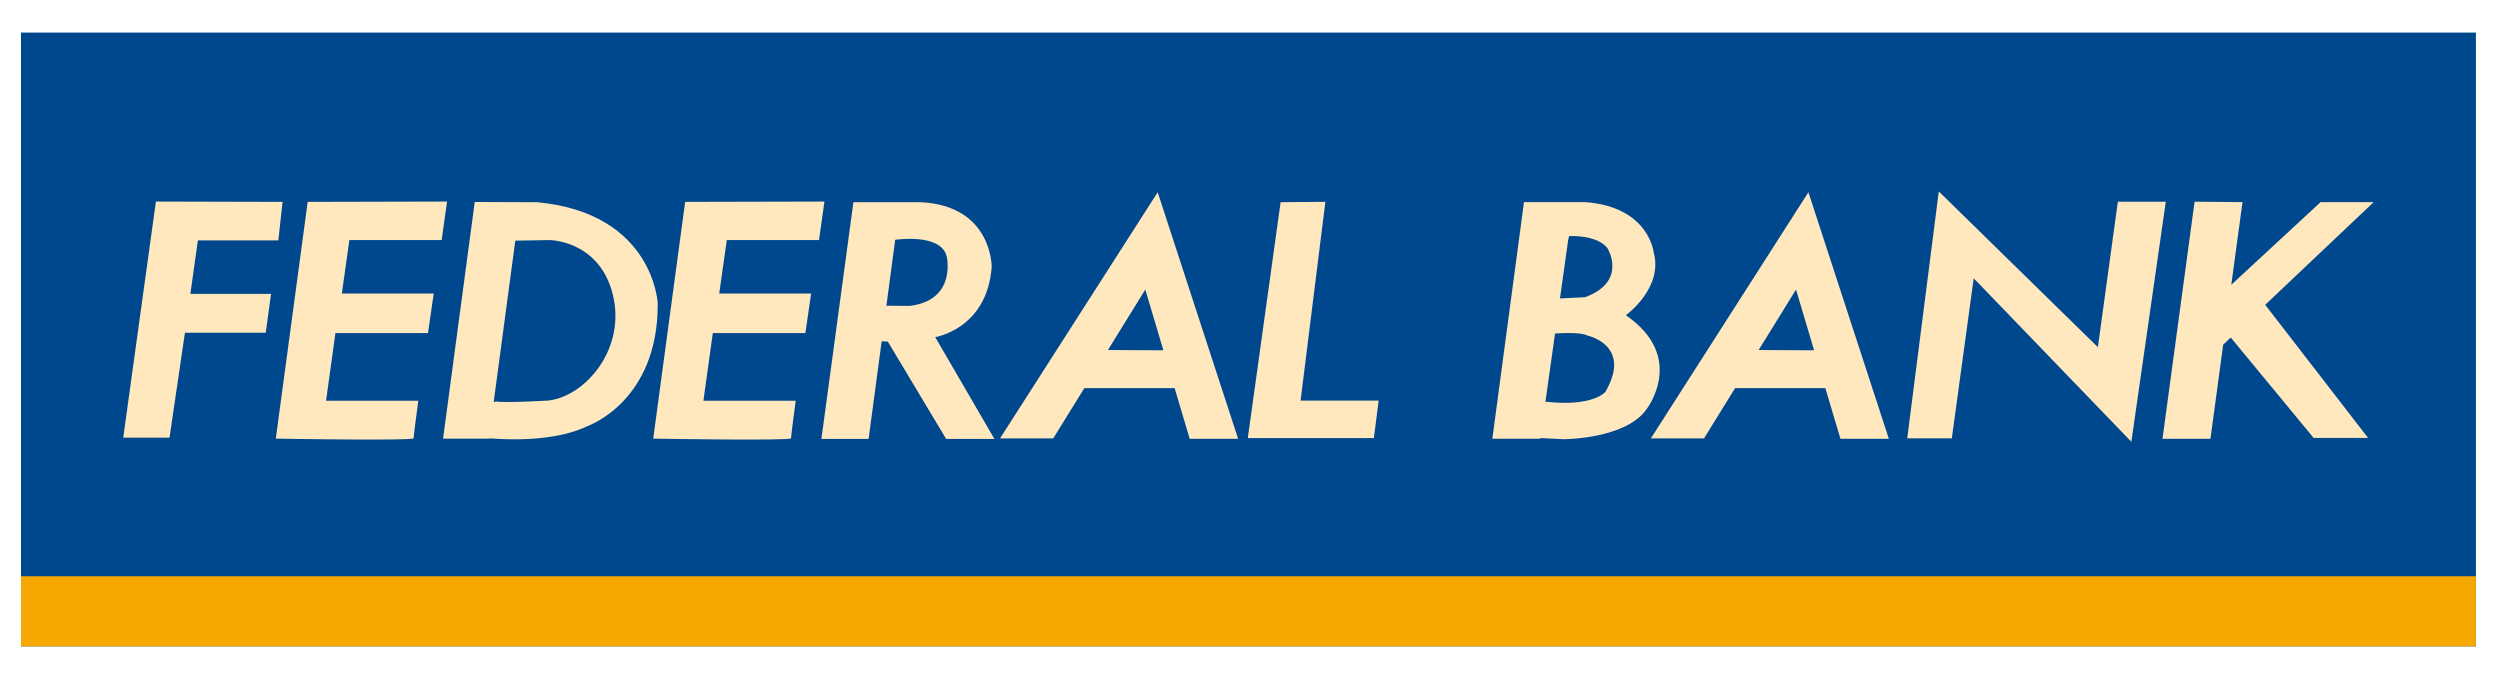
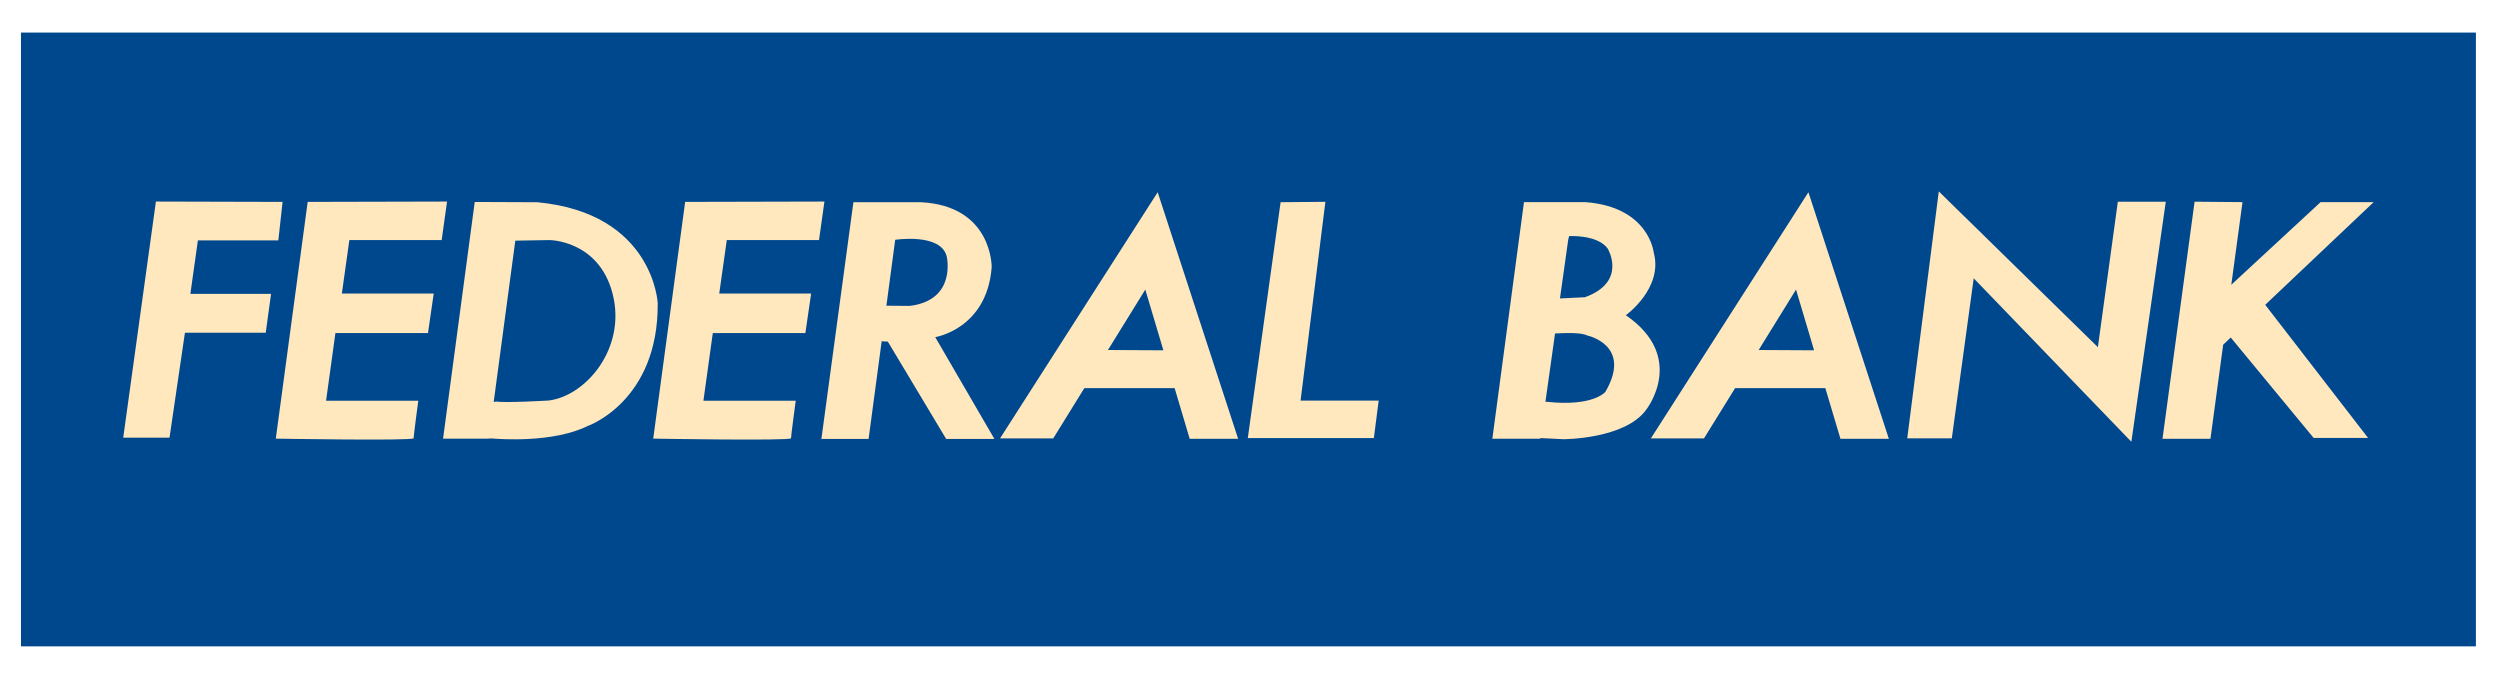
<svg xmlns="http://www.w3.org/2000/svg" width="66" height="18" fill="none">
  <path fill="#00488E" d="M.554 17.064h64.81V.86H.554v16.203Z" />
-   <path fill="#F7A800" d="M.554 17.064h64.81v-1.851H.554v1.85Z" />
  <path fill="#FFE7BE" d="M5.225 6.346h2.123L7.46 5.33l-3.344-.009-.863 6.234h1.222l.407-2.77h2.133l.141-1.027h-2.13l.198-1.412ZM11.66 6.338l.142-1.017-3.679.009-.842 6.25s3.638.062 3.638-.01c0-.069.124-.99.124-.99H8.608l.247-1.787h2.444l.151-1.044H9.025l.198-1.411h2.436ZM21.622 6.338l.143-1.017-3.677.009-.843 6.25s3.638.062 3.638-.01c0-.069.124-.99.124-.99H18.57l.248-1.787h2.444l.152-1.044h-2.426l.199-1.411h2.435ZM14.481 10.574s-1.181.07-1.4.023l-.002.014-.045-.002.57-4.256.902-.015s1.291 0 1.663 1.401l.006.026c.363 1.428-.707 2.692-1.694 2.809Zm-.295-5.235-1.653-.007-.836 6.249h1.206v-.004l.08-.002c.208.018 1.615.124 2.535-.33 0 0 1.864-.648 1.846-3.239 0 0-.108-2.378-3.178-2.667M23.401 8.07l.232-1.739s1.202-.186 1.36.436c0 0 .275 1.156-.977 1.309l-.615-.005Zm2.78-1.01s.028-1.63-1.876-1.722H22.53l-.845 6.25h1.246l.345-2.579.163.01 1.539 2.568h1.274L24.69 8.9s1.362-.212 1.49-1.84M29.25 9.24l.986-1.595.477 1.603-1.463-.008ZM26.4 11.574h1.405l.822-1.328h2.383l.398 1.339h1.279l-2.124-6.51-4.163 6.5ZM34.99 5.328l-1.182.01-.866 6.227h3.328l.127-.989h-2.062l.655-5.248ZM46.429 9.24l.986-1.595.477 1.603-1.463-.008Zm-2.848 2.334h1.404l.822-1.328h2.382l.399 1.339h1.278l-2.124-6.51-4.16 6.5ZM42.382 10.345s-.32.398-1.547.262l-.036.003.254-1.806c.205-.013.686-.035.85.053 0 0 1.202.25.479 1.488Zm-.982-4.01.024-.102s.749-.045 1.02.33c0 0 .527.875-.602 1.284l-.659.032.217-1.544Zm1.523 1.987s.993-.714.735-1.657c0 0-.122-1.203-1.805-1.329h-1.62l-.835 6.247h1.264l.003-.018.612.03s1.632 0 2.186-.784c0 0 1.08-1.374-.54-2.489M55.911 5.325l-.527 3.84-4.2-4.112-.833 6.519h1.177l.578-4.225 4.162 4.316.909-6.338H55.91ZM62.664 5.336h-1.4l-2.358 2.182.296-2.182-1.265-.011-.847 6.259h1.266l.336-2.484.2-.189 2.188 2.65h1.437l-2.715-3.514 2.862-2.71Z" />
</svg>